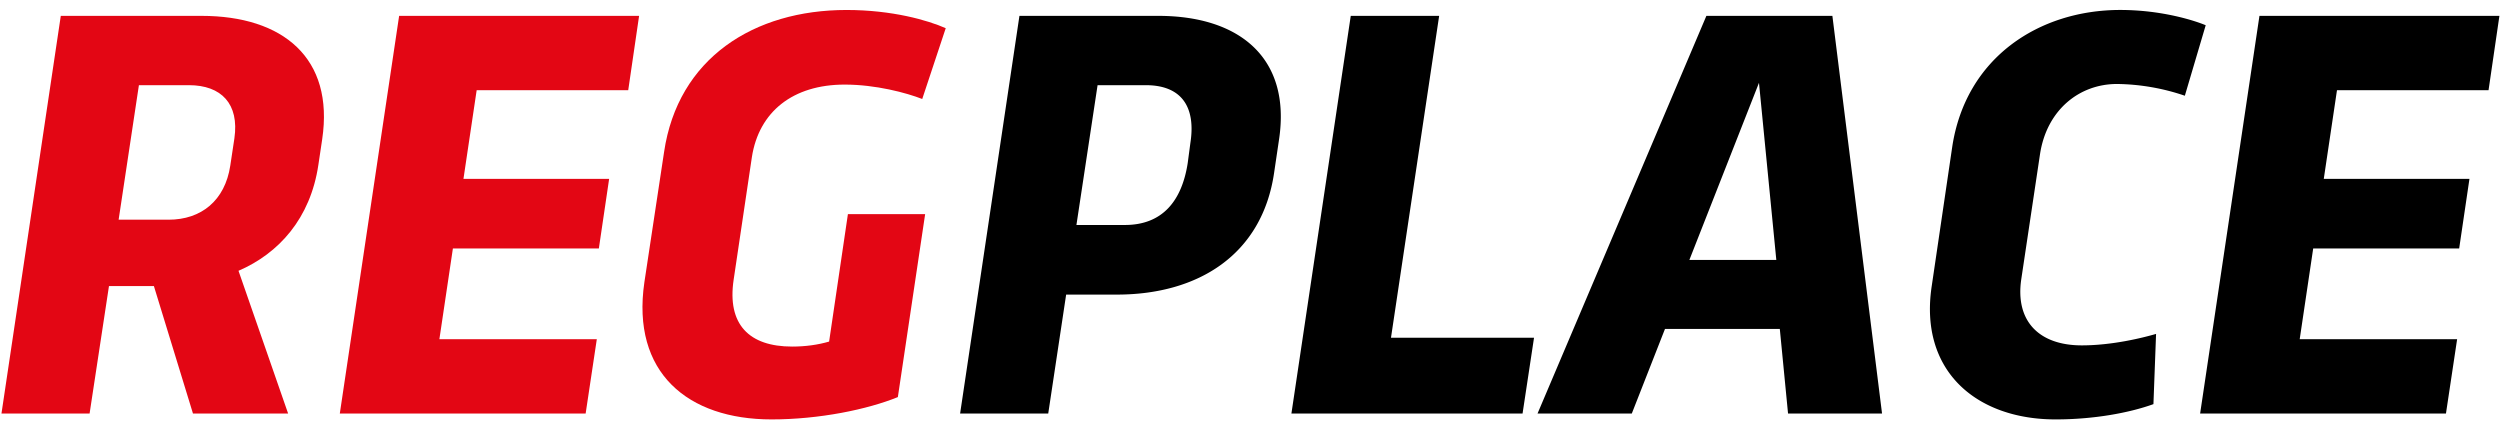
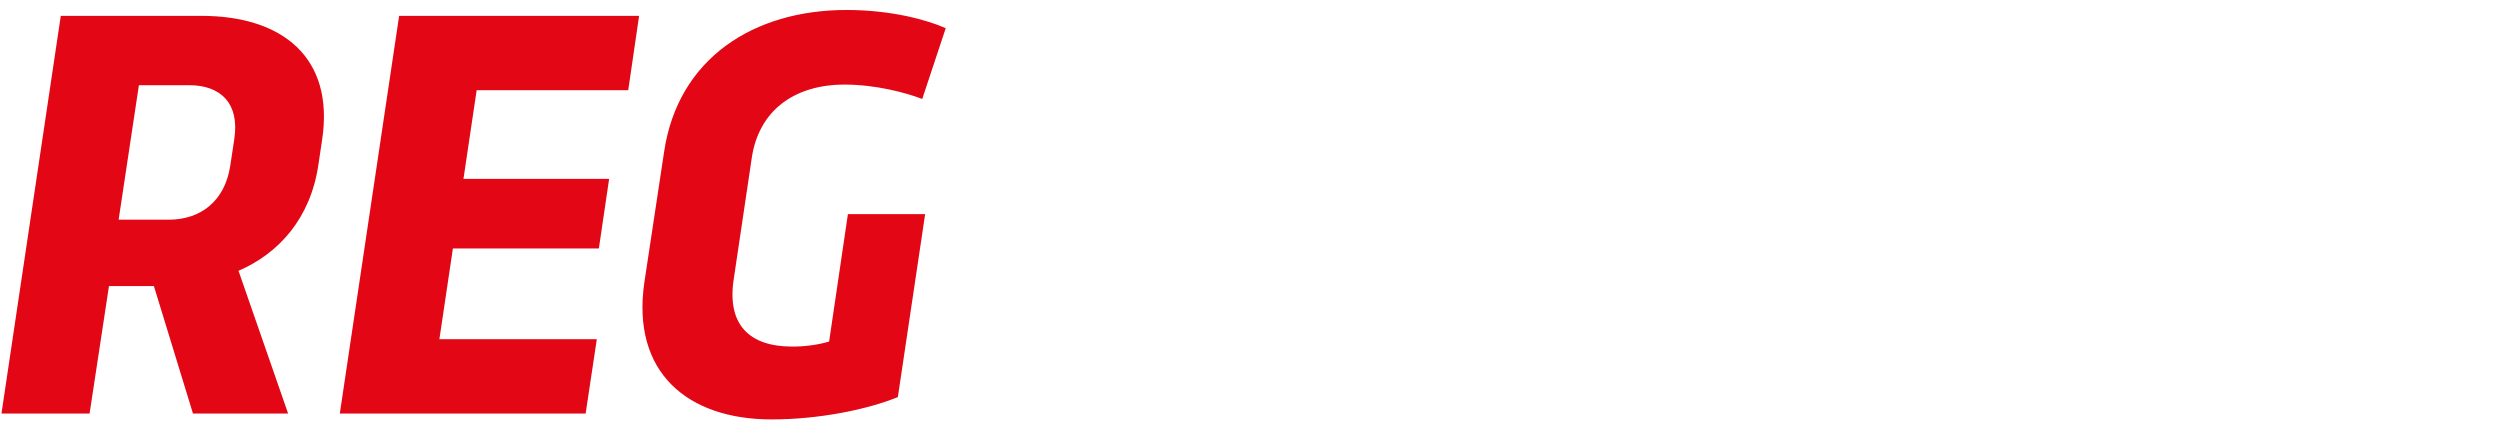
<svg xmlns="http://www.w3.org/2000/svg" height="23" viewBox="0 0 133 23" width="133">
  <g fill="none" fill-rule="evenodd">
    <path d="m3.234.844h7.485c4.344 0 7.062 2.25 6.422 6.562l-.203 1.36c-.422 2.859-2.11 4.718-4.25 5.64l2.64 7.594h-5.062l-2.079-6.781h-2.39l-1.031 6.781h-4.688zm6.813 3.687h-2.657l-1.079 7.157h2.659c1.734 0 3-1.016 3.281-2.876l.219-1.453c.265-1.828-.688-2.828-2.422-2.828zm8.031 17.469 3.156-21.156h12.766l-.578 3.953h-8.063l-.703 4.719h7.75l-.547 3.703h-7.765l-.719 4.828h8.375l-.594 3.953zm31.14-10.61-1.452 9.735c-1.61.656-4.172 1.188-6.72 1.188-4.452 0-7.468-2.485-6.765-7.297l1.047-6.922c.734-5 4.781-7.563 9.703-7.563 2.438 0 4.328.547 5.282.969l-1.25 3.766c-.844-.329-2.47-.766-4.126-.766-2.75 0-4.562 1.438-4.937 3.86l-.969 6.515c-.36 2.39.828 3.563 3.11 3.563.718 0 1.375-.094 1.968-.266l1-6.781h4.11z" fill="#e30614" />
-     <path d="m59.422 15.672h-2.703l-.953 6.328h-4.688l3.156-21.156h7.391c4.328 0 7.063 2.25 6.422 6.562l-.266 1.797c-.64 4.344-4.031 6.469-8.36 6.469zm1.531-11.14h-2.562l-1.125 7.437h2.578c2 0 3.031-1.281 3.343-3.297l.141-1.063c.297-1.906-.453-3.078-2.375-3.078zm15.61-3.689-2.563 17.126h7.61l-.61 4.031h-12.297l3.157-21.156h4.704zm23.561 21.157h-5l-.438-4.5h-6.109l-1.765 4.5h-5.015l8.983-21.156h6.703l2.642 21.156zm-6.546-17.594-3.703 9.422h4.625zm21.125 13.36-.14 3.734c-1.297.469-3.188.813-5.204.813-4.218 0-7.265-2.579-6.593-7.079l1.093-7.421c.721-4.767 4.641-7.283 8.938-7.283 2.266 0 4.031.594 4.547.813l-1.11 3.75a11.583 11.583 0 0 0 -3.609-.625c-2.016 0-3.734 1.39-4.094 3.718l-1 6.672c-.328 2.235.953 3.516 3.219 3.516 1.64 0 3.25-.406 3.953-.61zm2.344 4.234 3.156-21.156h12.766l-.578 3.953h-8.063l-.703 4.719h7.75l-.547 3.703h-7.766l-.718 4.828h8.375l-.594 3.953z" fill="#000" />
  </g>
</svg>